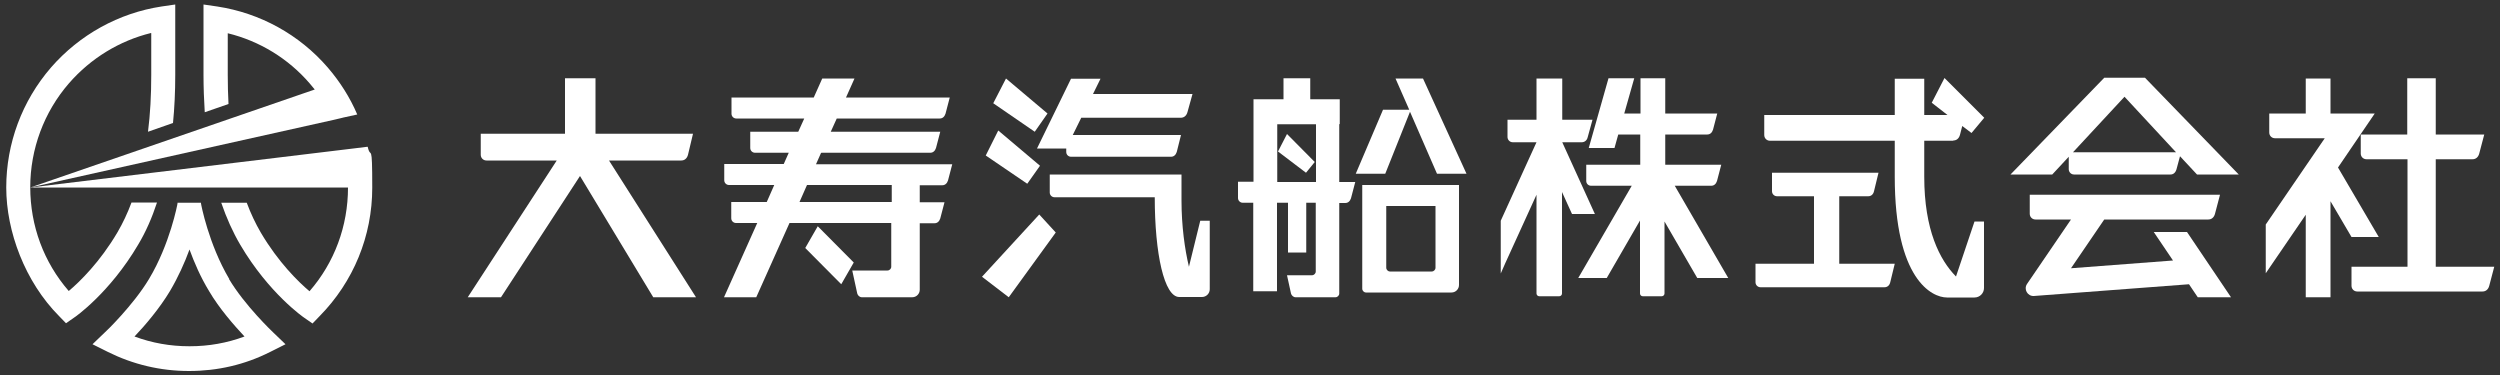
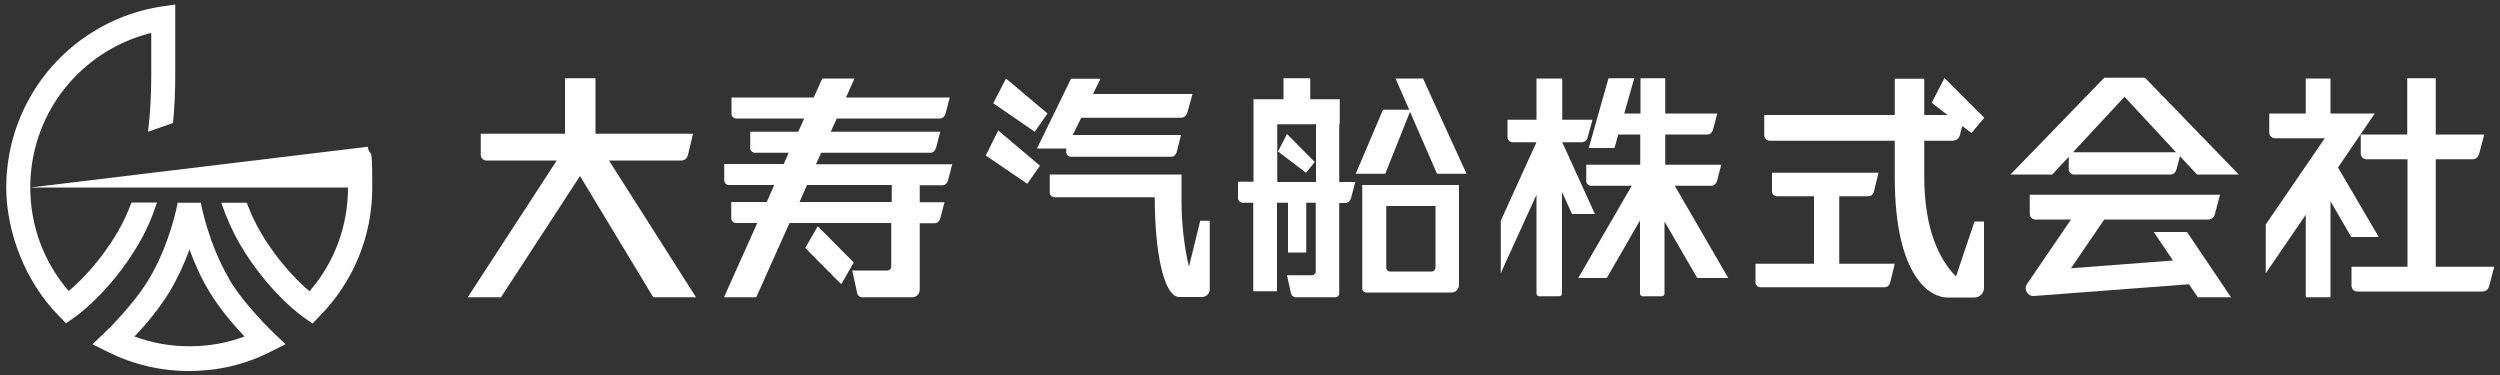
<svg xmlns="http://www.w3.org/2000/svg" id="_レイヤー_1" width="1000" height="150" version="1.1" viewBox="0 0 1000 150">
  <rect x="0" y="0" width="1000" height="150" fill="#333333" stroke="none" />
  <defs>
    <style>
      .st0 {
        fill: #fff;
      }
    </style>
  </defs>
  <g>
    <path class="st0" d="M60.5,13.3v16.6c0,8.1-.4,15.7-1.3,22.8l10-3.5c.6-6.1.9-12.5.9-19.3V1.8l-5.5.8c-17.1,2.6-32.8,11.3-44.2,24.4C8.8,40.4,2.5,57.4,2.5,75s7.5,37.7,21.1,51.4l2.8,2.9,3.3-2.3c.1,0,14.2-9.8,25.6-29.2,3-5,5.5-10.7,7.5-16.8h-10.2c-1.6,4.3-3.5,8.3-5.6,11.9-7,11.9-15.1,19.8-19.5,23.5-10-11.5-15.4-26.1-15.4-41.5h0c0-15.3,5.5-30.1,15.5-41.6,8.7-10,20.2-17,32.8-20.1h0Z" />
-     <path class="st0" d="M133.2,48l3-.7,1.2-.3h0l5.5-1.2c-2.9-6.8-6.9-13.1-11.8-18.8-11.4-13.2-27.1-21.8-44.2-24.4l-5.5-.8v28.1c0,5.2.2,10.2.5,15l9.5-3.3c-.2-3.8-.3-7.7-.3-11.7V13.3c12.7,3.1,24.2,10.1,32.8,20.1.7.8,1.3,1.6,2,2.4L12.1,75l121.1-27h0Z" />
    <path class="st0" d="M147,58.7l-5.7.7h0L12.1,75h127.1c0,15.4-5.4,30-15.4,41.5-4.4-3.7-12.5-11.6-19.5-23.5-2.1-3.6-4-7.6-5.6-11.9h-10.2c2.1,6.1,4.6,11.7,7.6,16.8,11.4,19.4,25.4,29.1,25.6,29.2l3.3,2.3,2.8-2.9c13.6-13.8,21.1-32.1,21.1-51.4s-.6-11-1.8-16.3h0Z" />
    <path class="st0" d="M91.7,111.6c-8.3-14-11.3-30-11.3-30.2v-.3h-9.4v.3c0,.2-3,16.2-11.4,30.2-6.3,10.5-17.4,21.2-17.6,21.3l-5,4.8,6.2,3.1c10.1,5,21,7.6,32.4,7.6s22.3-2.5,32.4-7.6l6.2-3.1-5-4.8c-.1-.1-11.3-10.7-17.6-21.3h0ZM75.7,138.5c-7.6,0-14.9-1.3-21.9-3.9,4.2-4.4,10-11.2,14.2-18.2,3.3-5.6,5.9-11.4,7.8-16.6,1.9,5.2,4.4,11,7.8,16.6,4.1,7,10,13.7,14.2,18.2-7,2.6-14.3,3.9-21.9,3.9h0Z" />
  </g>
  <g>
    <path class="st0" d="M272.5,64.2c1.3,0,2.3-.8,2.7-2.3l2-8.4h-39v-22.2h-12.2v22.2h-33.7v8.4c0,1.3,1,2.3,2.3,2.3h28.1l-35.6,54.7h13.3l31.6-48.5,29.3,48.5h17.1l-34.8-54.7h28.8Z" />
    <path class="st0" d="M781.3,56.2c1.3,0,2.3-.8,2.7-2.3l.9-3.5,3.7,2.8,5.1-6.1-15.9-15.9-5.1,9.9,6.3,4.9h-9.3v-14.5h-11.8v14.5h-52.2v8c0,1.3,1,2.3,2.3,2.3h49.9v14.4c0,41,14.8,48.3,20.9,48.3h11c2.1,0,3.8-1.7,3.8-3.8v-26.6h-3.8l-7.4,22c-6.5-6.6-12.7-18.6-12.7-39.9v-14.4h11.6Z" />
    <path class="st0" d="M974.3,106.7v-43h14.7c1.3,0,2.3-.8,2.7-2.3l2-7.6h-19.4v-22.5h-11.4v22.5h-18.6v7.6c0,1.3,1,2.3,2.3,2.3h16.4v43h-22.4v7.6c0,1.3,1,2.3,2.3,2.3h50.1c1.3,0,2.3-.8,2.7-2.3l2-7.6h-23.2Z" />
    <path class="st0" d="M684.5,74.3c1.1,0,1.9-.7,2.3-1.9l1.7-6.5h-22.4v-12.1h16.8c1.1,0,1.9-.7,2.3-1.9l1.7-6.5h-20.8v-14.1h-9.9v14.1h-6.5l4-14.1h-10.3l-7.9,27.9h10.3l1.5-5.4h8.8v12.1h-21.6v6.5c0,1.1.9,1.9,1.9,1.9h16.3l-21.4,36.9h11.4l13.3-23v29.2c0,.6.5,1.1,1.1,1.1h7.6c.6,0,1.1-.5,1.1-1.1v-28.8l13.1,22.6h12.4l-21.4-36.9h14.2,0Z" />
    <path class="st0" d="M328.6,61.1h43.5c1.1,0,1.9-.7,2.3-1.9l1.7-6.5h-43.8l2.4-5.3h41.2c1.1,0,1.9-.7,2.3-1.9l1.7-6.5h-41.5l3.4-7.6h-12.9l-3.4,7.6h-32.9v6.5c0,1.1.9,1.9,1.9,1.9h27.2l-2.4,5.3h-19.2v6.5c0,1.1.9,1.9,1.9,1.9h13.5l-2,4.5h-23.8v6.5c0,1.1.9,1.9,1.9,1.9h18.1l-3,6.8h-14.2v6.5c0,1.1.9,1.9,1.9,1.9h8.5l-13.3,29.7h12.9l13.3-29.7h40.7v17.5c0,.8-.7,1.5-1.5,1.5h-14.1l2,9.2c.2.8,1,1.5,1.8,1.5h20.2c1.7,0,3-1.4,3-3v-26.6h5.9c1.1,0,1.9-.7,2.3-1.9l1.7-6.5h-9.9v-6.8h9c1.1,0,1.9-.7,2.3-1.9l1.7-6.5h-54.5l2-4.5h0ZM356.7,74v6.8h-36.9l3-6.8h33.9,0Z" />
    <path class="st0" d="M856.9,31.1h-15.2l-37.5,38.7h16.7l6.6-7.1v5c0,1.1.9,2.1,2.1,2.1h38.6c1.1,0,2-.7,2.4-2.1l1.4-5.2,6.8,7.3h16.7l-37.5-38.7h-1.1ZM829.2,60.9l20.6-22.2,20.6,22.2h-41.3Z" />
    <path class="st0" d="M535.9,49.6v-9.9h-11.8v-8.4h-10.7v8.4h-12v33h-6.2v6.5c0,1.1.9,1.9,1.9,1.9h4.2v35.4h9.5v-35.4h4.4v19.9h7.3v-19.9h3.8v27.5c0,.8-.7,1.5-1.5,1.5h-10l1.6,7.3c.2.8,1,1.5,1.8,1.5h16c.8,0,1.5-.7,1.5-1.5v-36.2h2.4c1.1,0,1.9-.7,2.3-1.9l1.7-6.5h-6.4v-23.1h0ZM510.9,72.8v-23.1h15.5v23.1h-15.5Z" />
    <polygon class="st0" points="327.1 90.5 322.1 99.2 336.5 113.7 341.5 105 327.1 90.5" />
    <polygon class="st0" points="419 45.4 402.4 31.4 397.3 41.3 413.9 52.7 419 45.4" />
    <polygon class="st0" points="416 66.3 399.3 52.2 394.3 62.2 410.9 73.5 416 66.3" />
-     <polygon class="st0" points="392.8 110.7 403.5 118.9 422.3 93 415.7 85.8 392.8 110.7" />
    <path class="st0" d="M426.5,59.3v1.5c0,1.1.9,1.9,1.9,1.9h40c1.1,0,1.9-.7,2.3-1.9l1.7-6.8h-43.3l3.4-6.9h39.8c1.3,0,2.3-.8,2.7-2.3l2-7.2h-39.8l3-6.1h-11.8l-13.6,27.9h11.8,0Z" />
    <path class="st0" d="M544.9,115.5c0,.8.7,1.5,1.5,1.5h34.2c1.7,0,3-1.4,3-3v-40h-38.7v41.5h0ZM554.4,82.4h19.8v24.7c0,.8-.7,1.5-1.5,1.5h-16.7c-.8,0-1.5-.7-1.5-1.5v-24.7h0Z" />
    <path class="st0" d="M638,85.7l-13.1-28.8h7.8c1.1,0,2.1-.7,2.4-2.1l1.9-6.9h-12.1v-16.5h-10.3v16.5h-11.6v6.9c0,1.1.9,2.1,2.1,2.1h9.5l-3.7,8.1-10.6,23.3v21.1l1.8-4.1h0l12.5-27.4v39.5c0,.6.5,1.1,1.1,1.1h8c.6,0,1.1-.5,1.1-1.1v-40.6l4,8.8h9.1Z" />
-     <path class="st0" d="M940.5,94.8h11l-16.3-27.8,14.7-21.6h-17.7v-14h-9.9v14h-14.6v7.6c0,1.3,1,2.3,2.3,2.3h19.9l-23.6,34.5v19.5l16-23.4v33h9.9v-38.4l8.4,14.3h0Z" />
+     <path class="st0" d="M940.5,94.8h11l-16.3-27.8,14.7-21.6h-17.7v-14h-9.9v14h-14.6v7.6c0,1.3,1,2.3,2.3,2.3h19.9l-23.6,34.5v19.5l16-23.4v33h9.9v-38.4h0Z" />
    <path class="st0" d="M735.7,78.5h11.6c1.1,0,2-.7,2.3-2l1.8-7.4h-42.6v7.4c0,1.1.9,2,2,2h14.8v27h-23.4v7.4c0,1.1.9,2,2,2h49.6c1.1,0,2-.7,2.3-2l1.8-7.4h-22.2v-27h0Z" />
    <polygon class="st0" points="558.2 31.4 563.7 43.9 553.2 43.9 542.3 69.5 554.1 69.5 564 44.7 574.8 69.5 586.6 69.5 569.2 31.4 558.2 31.4" />
    <path class="st0" d="M475.6,106.8c-1.7-7.1-3-16.4-3-26.7v-10.3h-52.7v7.2c0,1.1.9,1.9,1.9,1.9h40.1c0,22.7,3.8,39.9,9.8,39.9h9.1c1.7,0,3.1-1.4,3.1-3.1v-27.4h-3.8l-4.5,18.3h0Z" />
    <polygon class="st0" points="514.8 53.6 511.2 60.6 522.4 69.1 525.9 64.8 514.8 53.6" />
    <path class="st0" d="M861.5,92.8l7.7,11.4-40.8,3.1,13.3-19.5h41.6c1.3,0,2.3-.8,2.7-2.3l2-7.6h-76.1v7.6c0,1.3,1,2.3,2.3,2.3h14.2l-17.6,25.8c-1.4,2.1.2,4.9,2.7,4.8l62.1-4.7,3.5,5.2h13.3l-17.6-26.1h-13.3,0Z" />
  </g>
</svg>